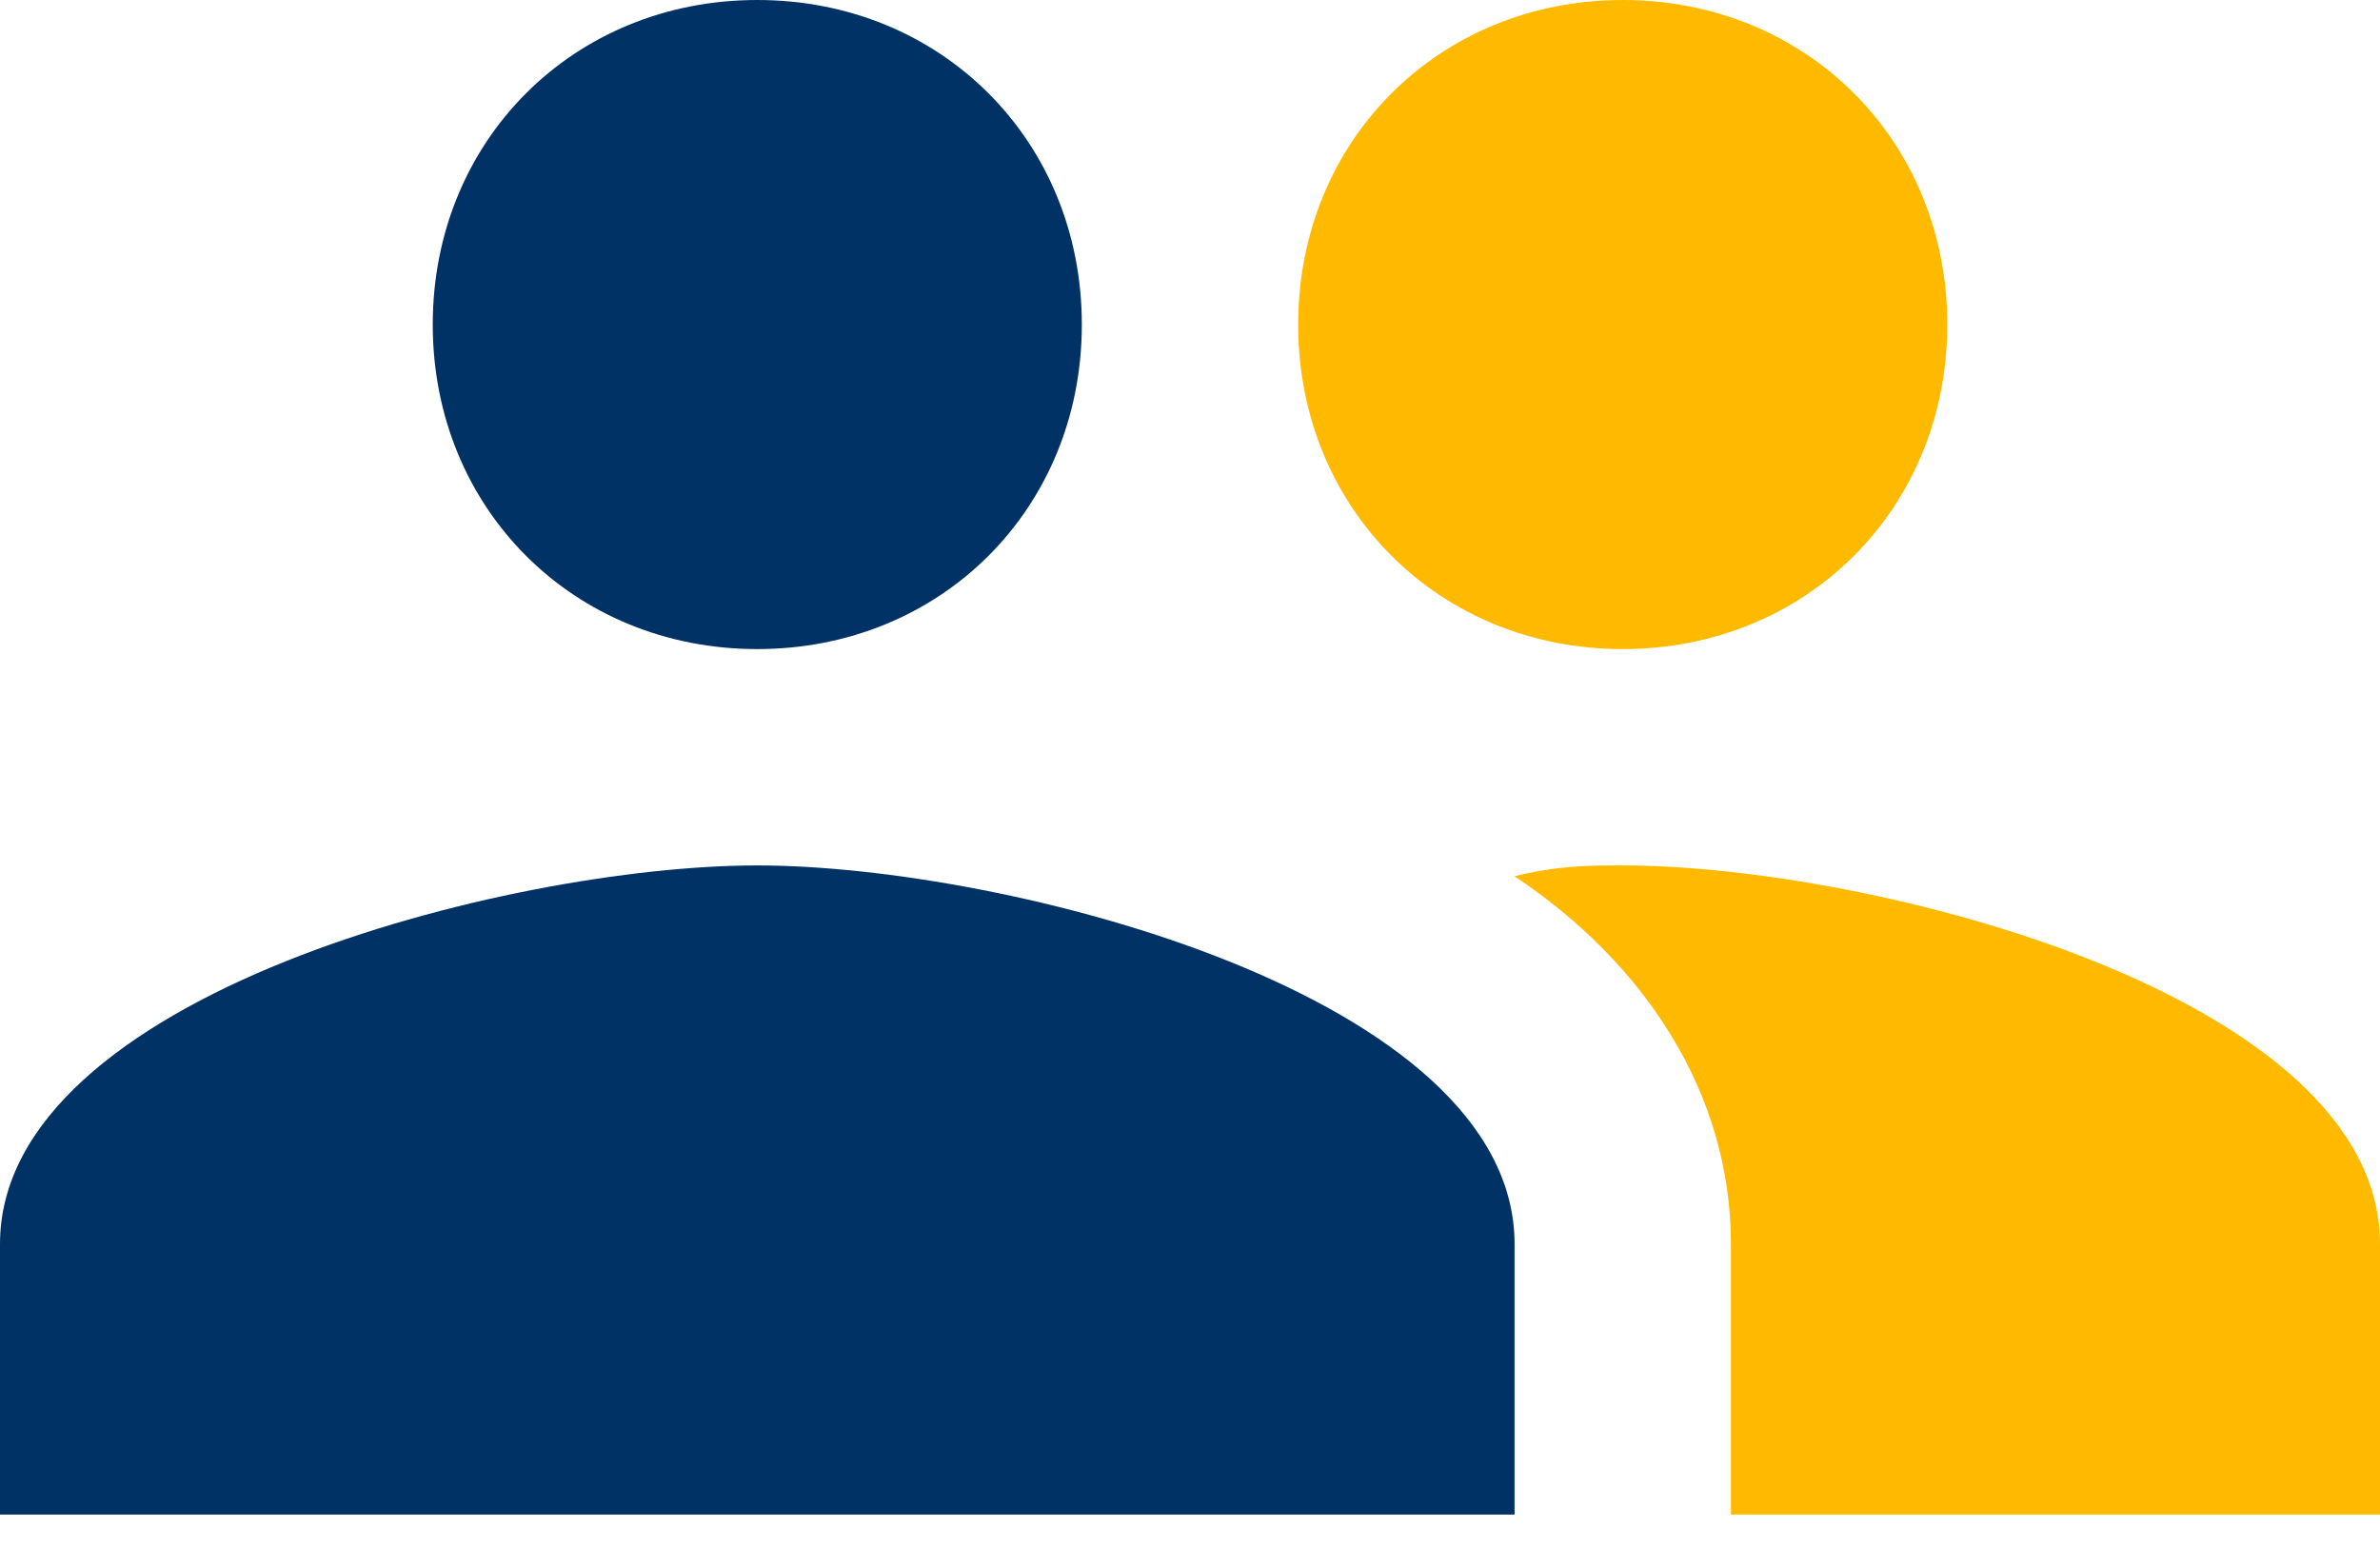
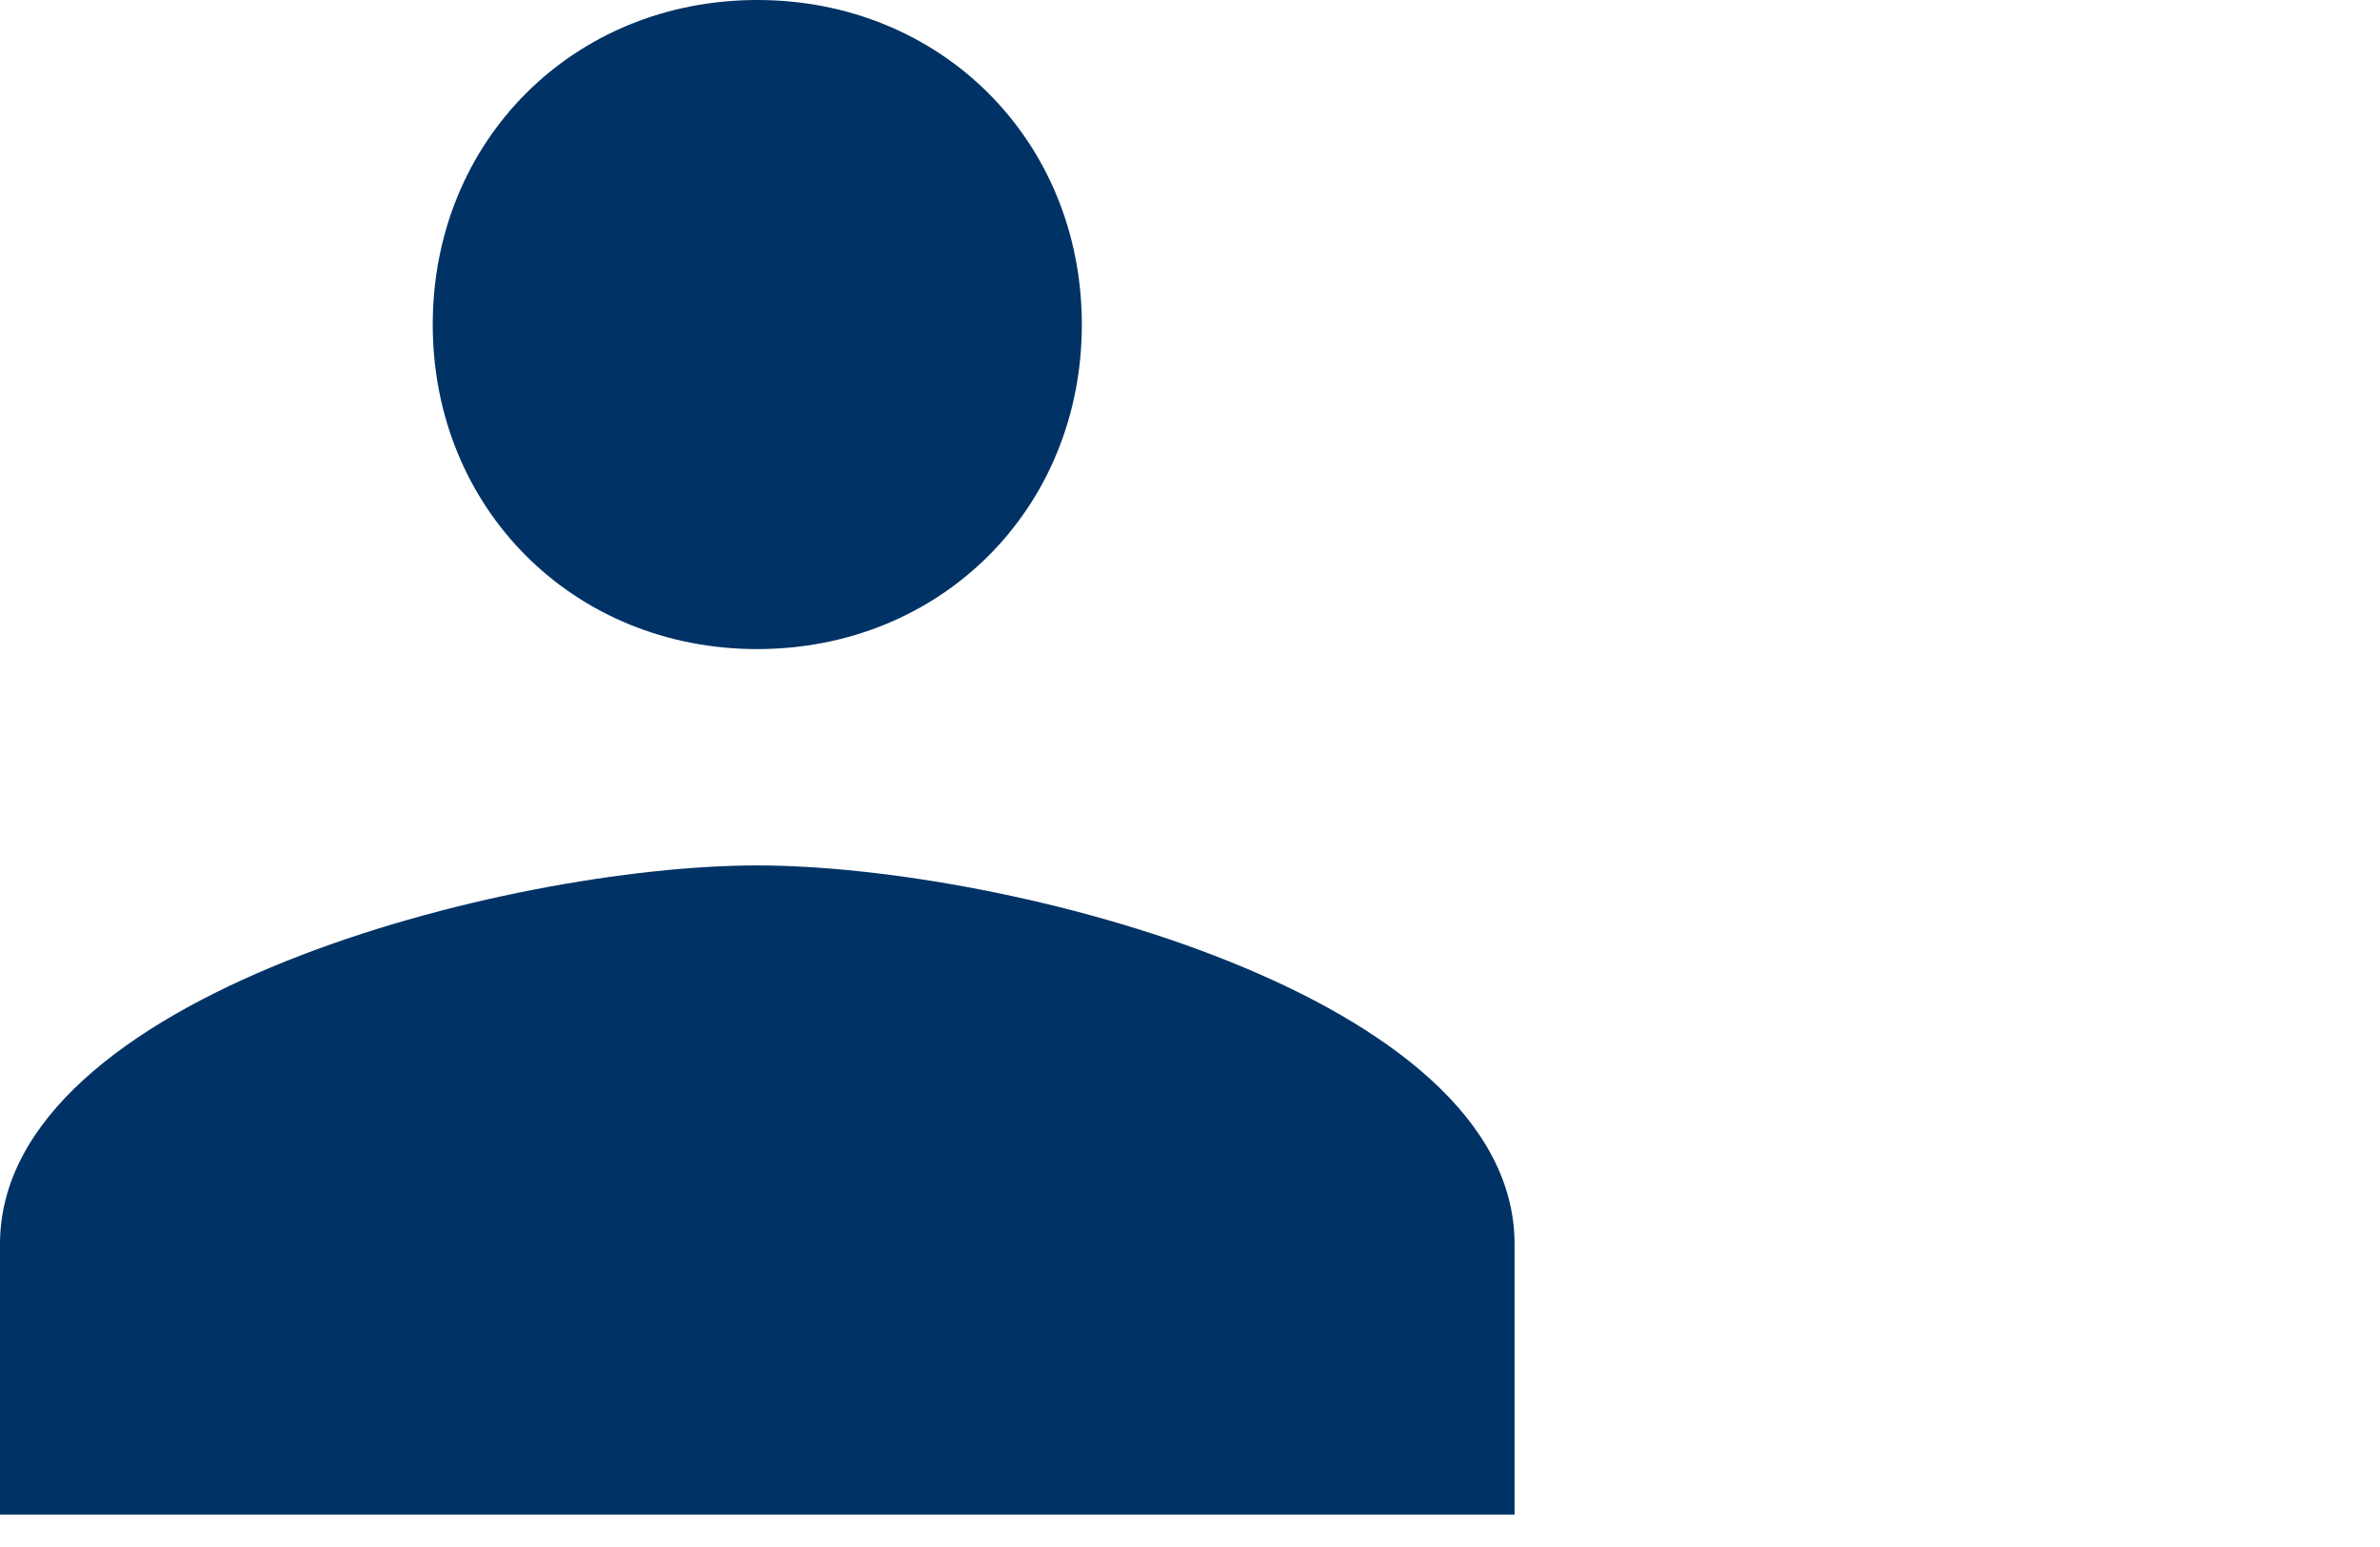
<svg xmlns="http://www.w3.org/2000/svg" width="40px" height="26px" viewBox="0 0 40 26" version="1.1">
  <title>Group 2</title>
  <desc>Created with Sketch.</desc>
  <defs />
  <g id="Symbols" stroke="none" stroke-width="1" fill="none" fill-rule="evenodd">
    <g id="Featured-Services/Doctor-Search-Smaller-Member-Directory" transform="translate(-10, -17)">
      <g id="Group-5-Copy" transform="translate(10, 17)">
        <g id="Group-2">
          <path d="M12.727,10.909 C15.818,10.909 18.182,8.545 18.182,5.455 C18.182,2.364 15.818,0 12.727,0 C9.636,0 7.273,2.364 7.273,5.455 C7.273,8.545 9.636,10.909 12.727,10.909 L12.727,10.909 Z M12.727,14.545 C8.545,14.545 0,16.727 0,20.909 L0,25.455 L25.455,25.455 L25.455,20.909 C25.455,16.727 16.909,14.545 12.727,14.545 L12.727,14.545 Z" id="Shape" fill="#003265" />
-           <path d="M27.273,10.909 C24.182,10.909 21.818,8.545 21.818,5.455 C21.818,2.364 24.182,0 27.273,0 C30.364,0 32.727,2.364 32.727,5.455 C32.727,8.545 30.364,10.909 27.273,10.909 Z M27.273,14.545 C31.455,14.545 40,16.727 40,20.909 L40,25.455 L29.091,25.455 L29.091,20.909 C29.091,18.364 27.636,16.182 25.455,14.727 C26.182,14.545 26.727,14.545 27.273,14.545 Z" id="Path" fill="#FFBA00" />
        </g>
      </g>
    </g>
  </g>
</svg>